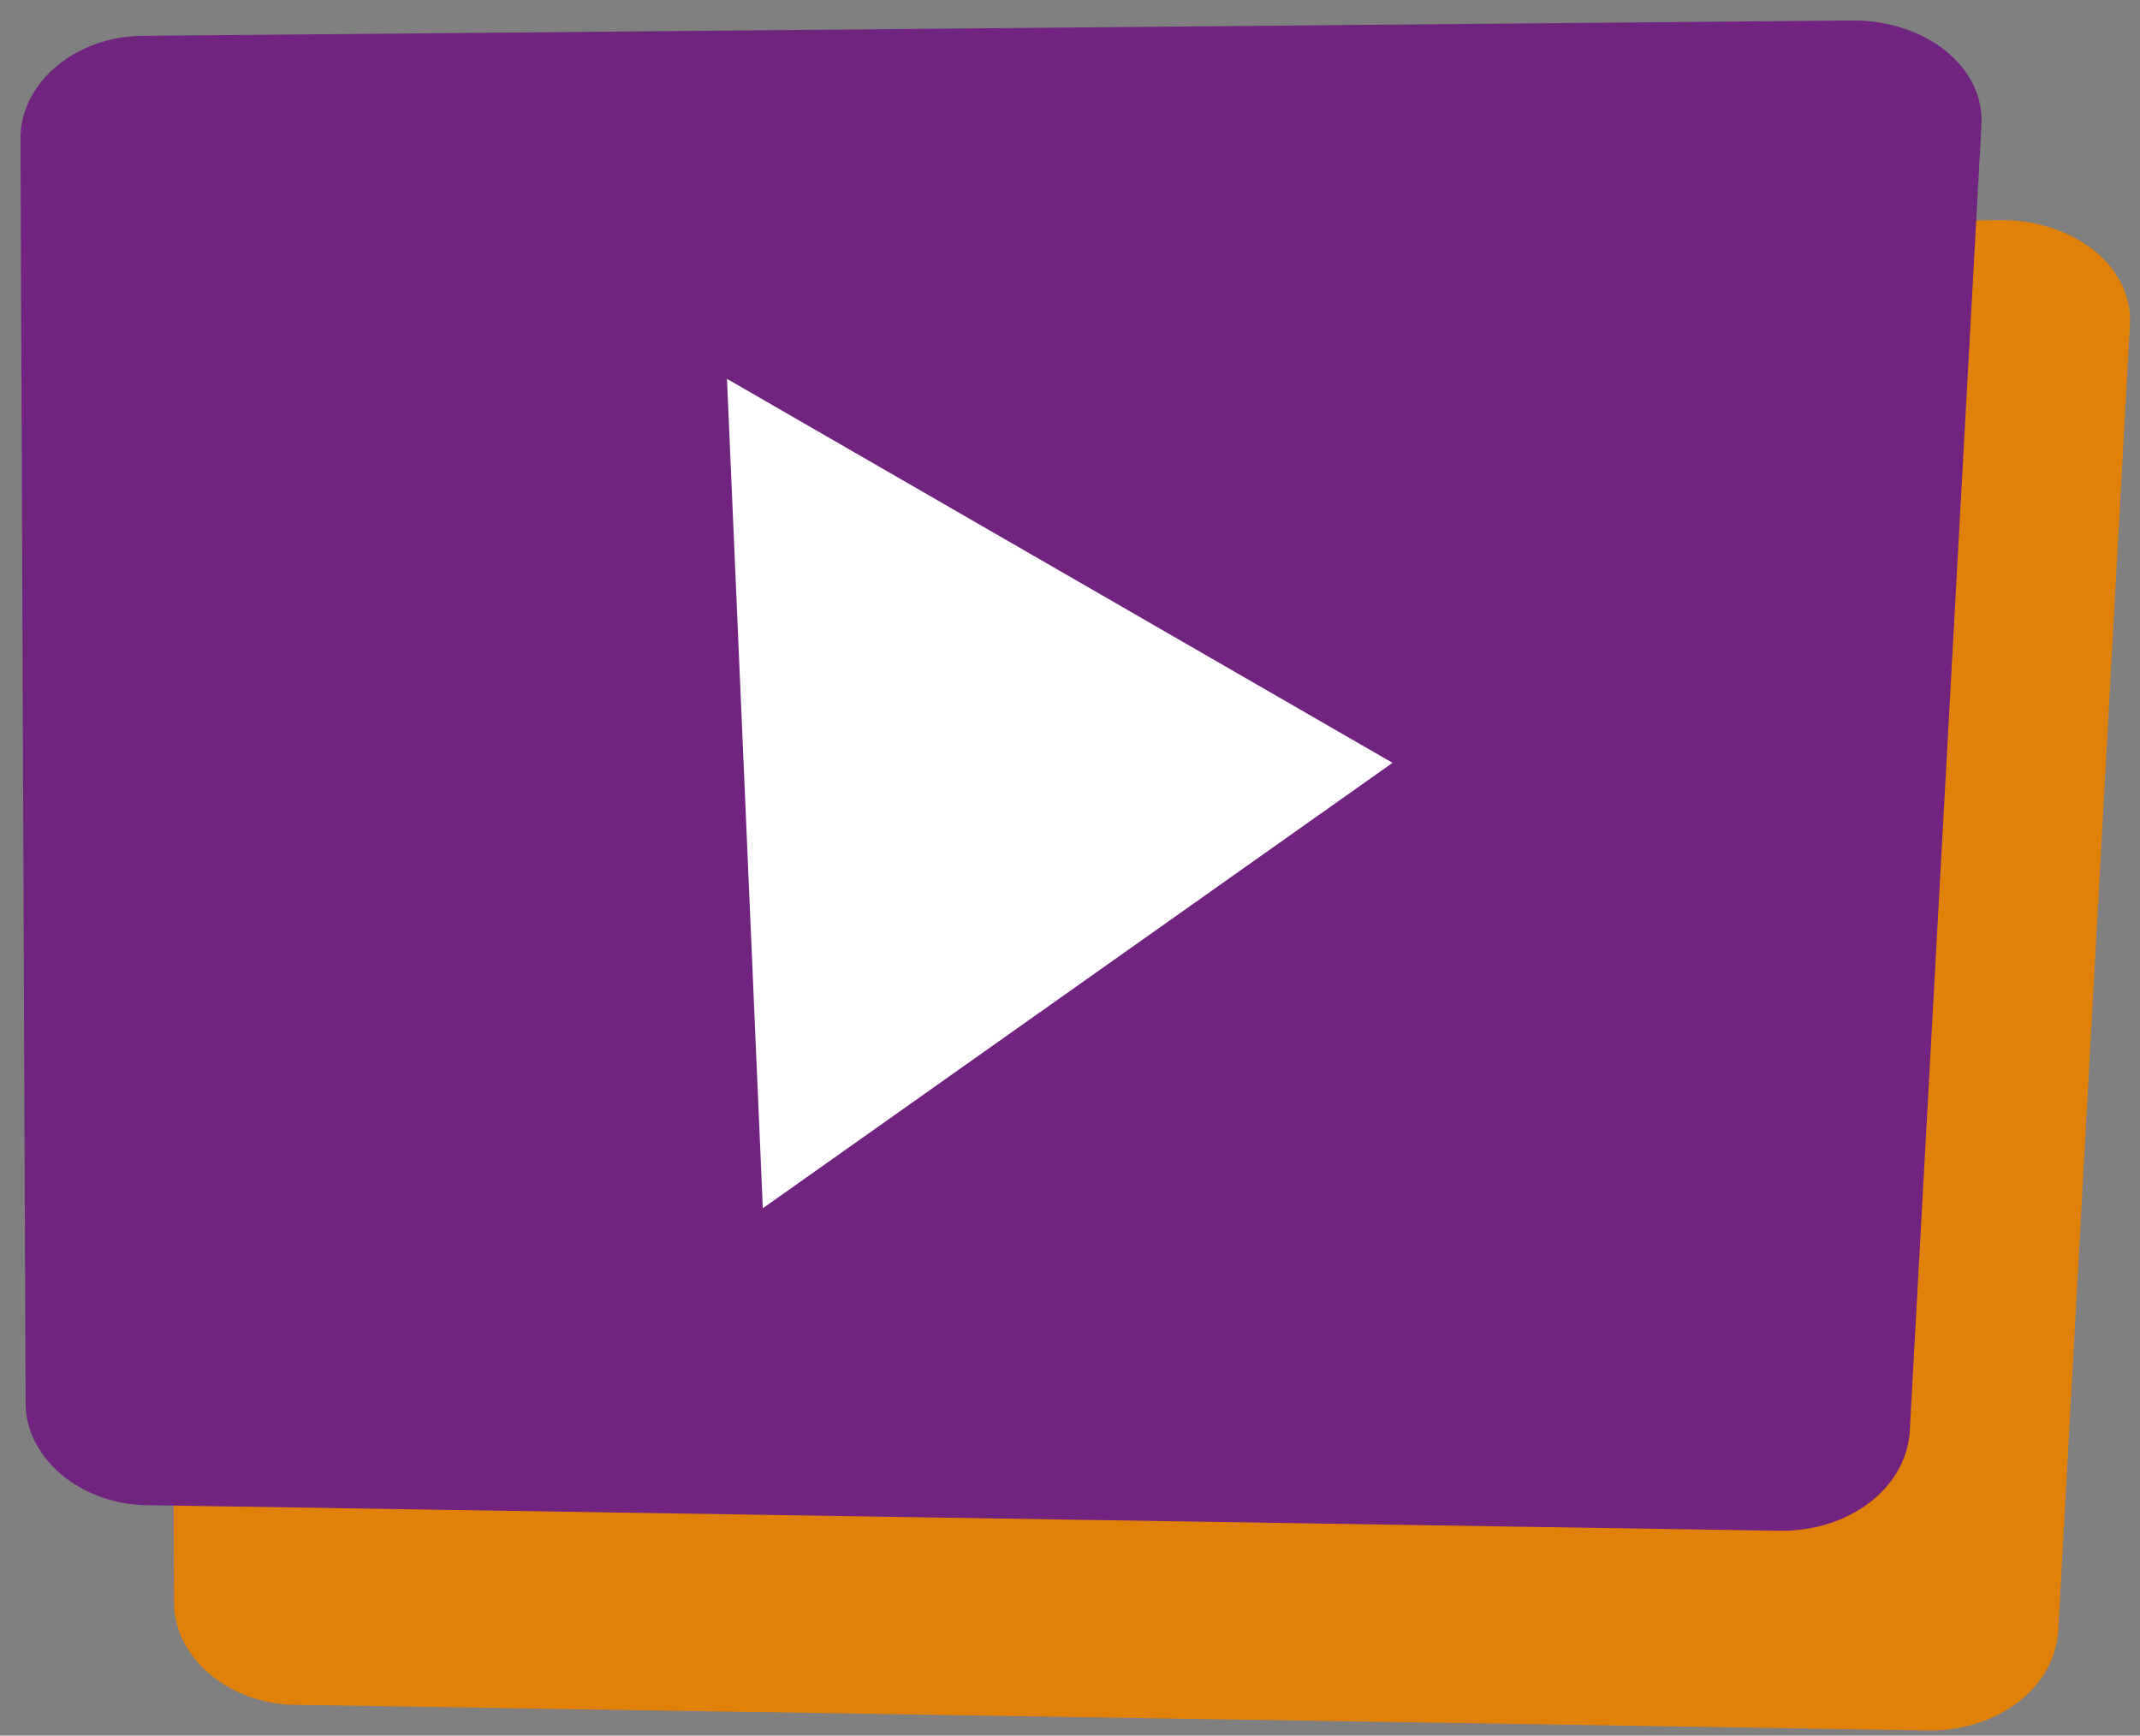
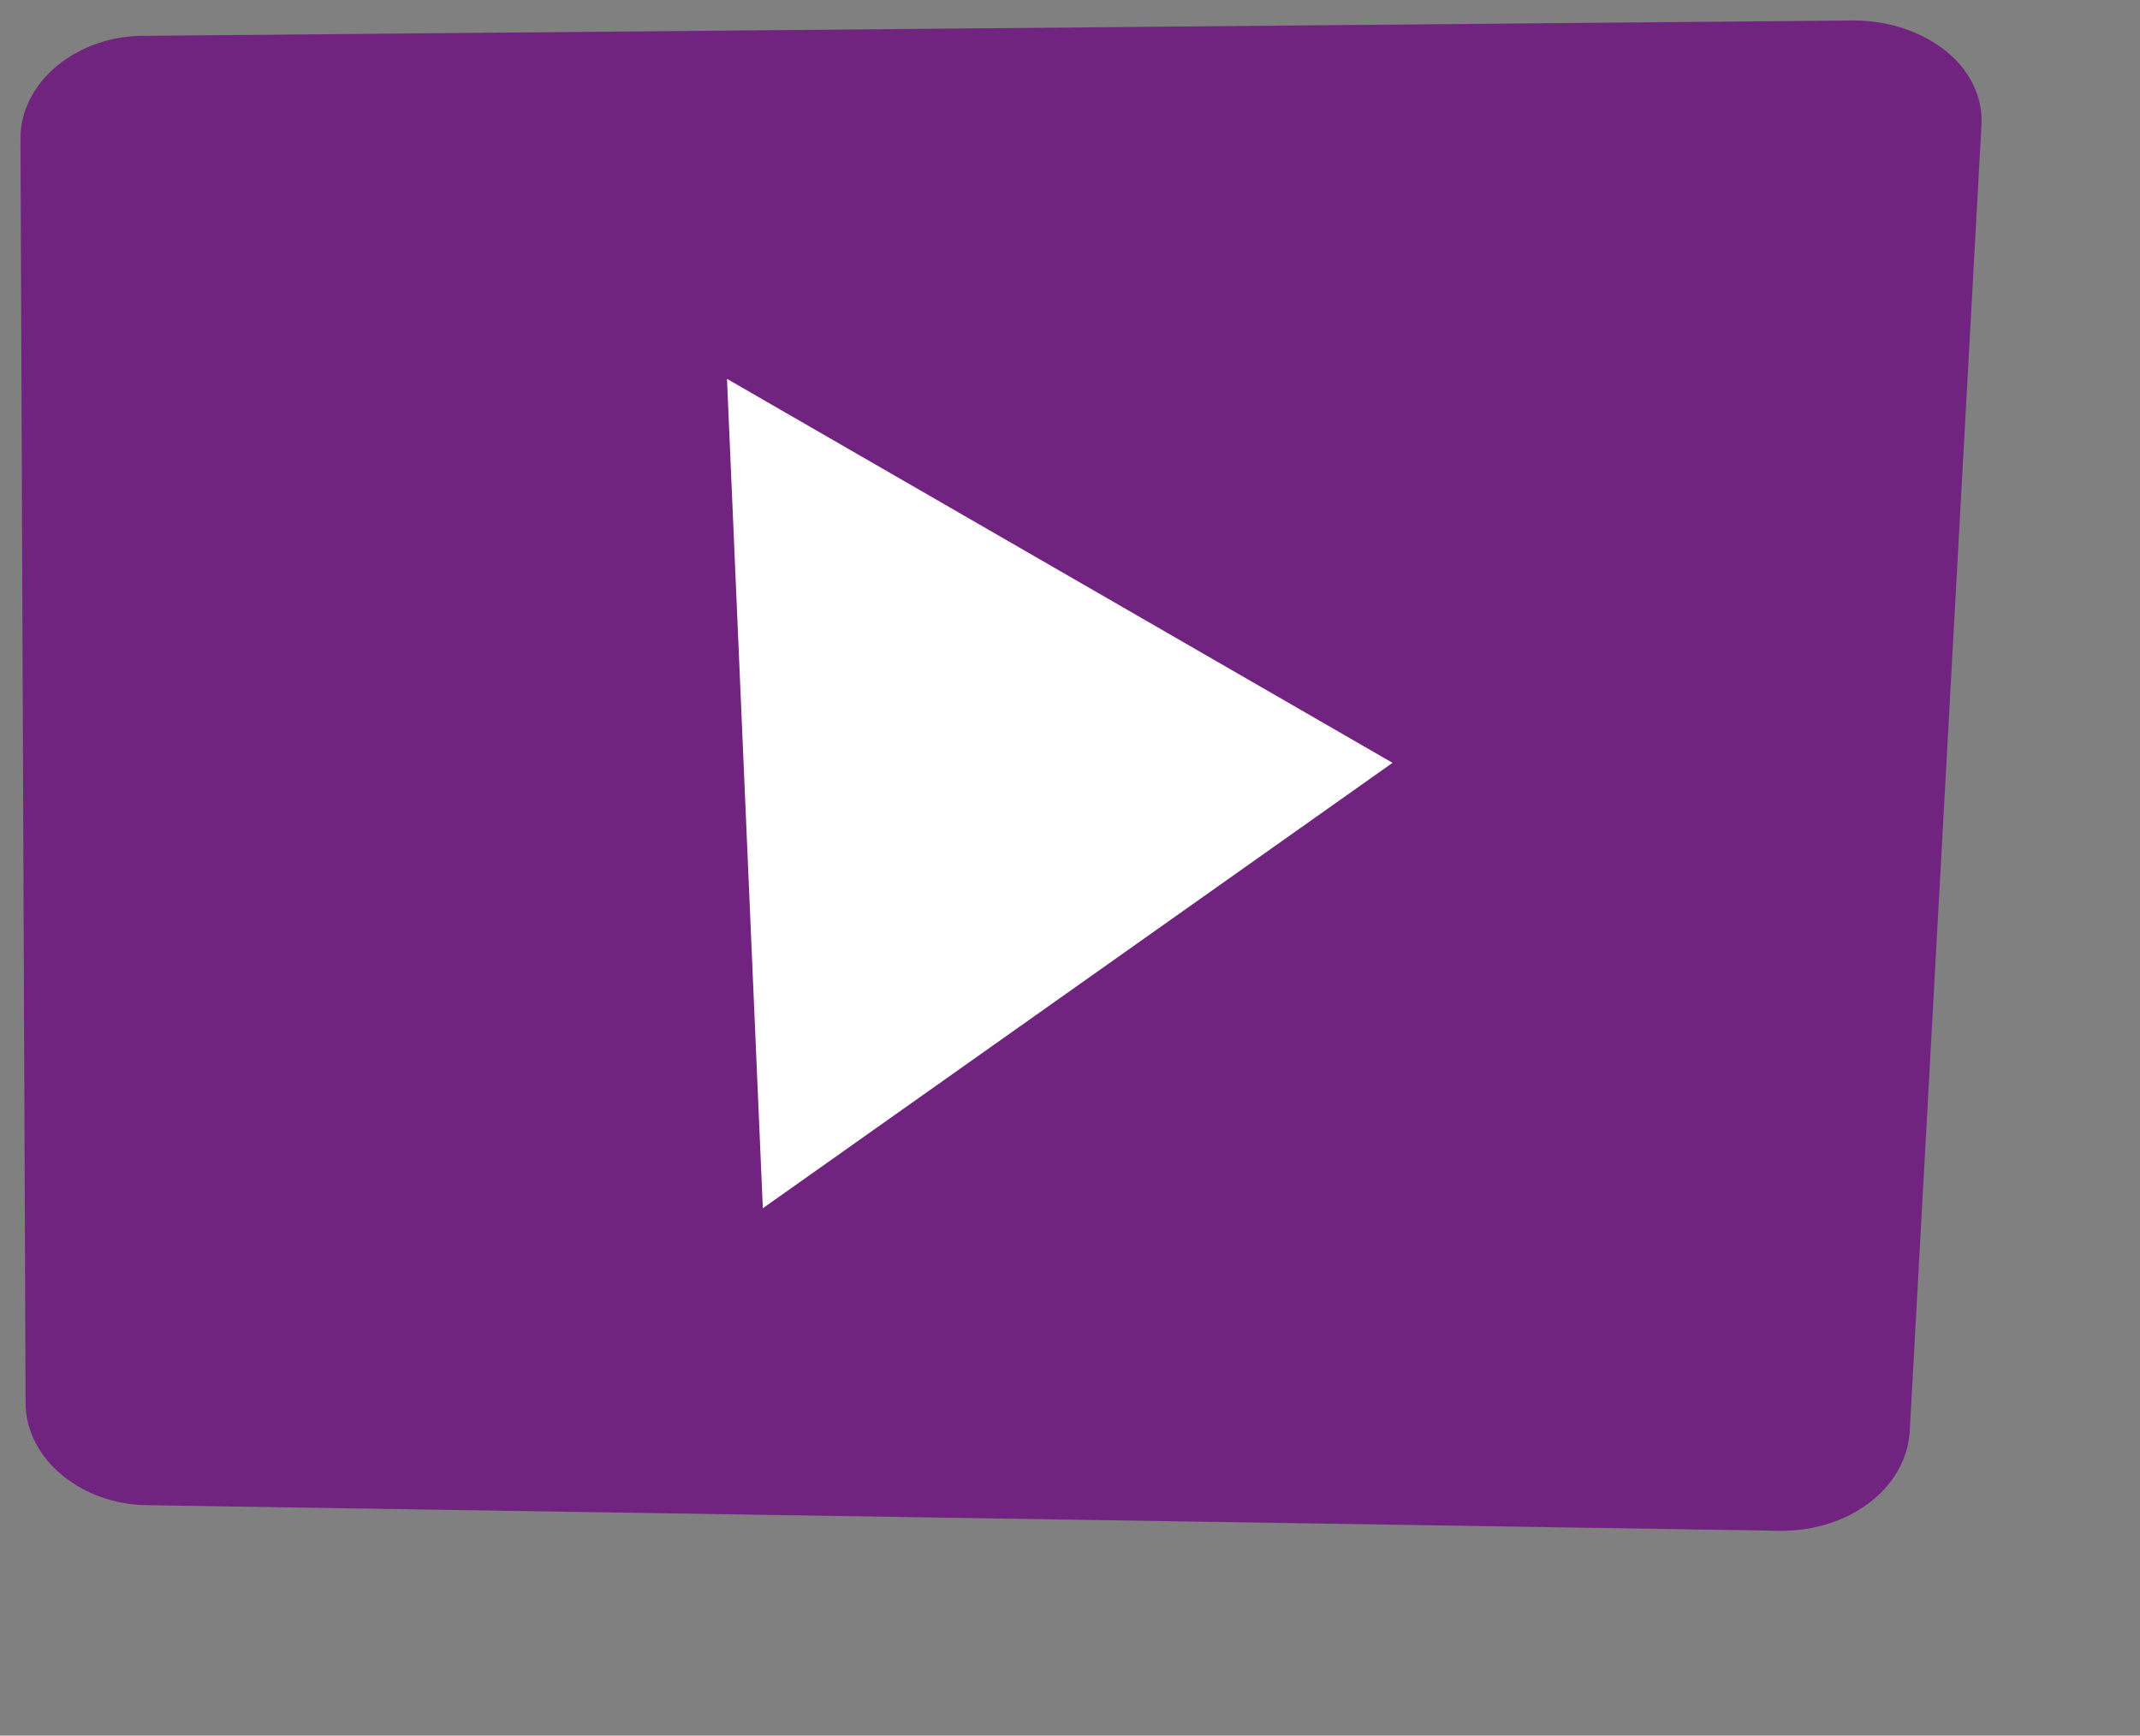
<svg xmlns="http://www.w3.org/2000/svg" version="1.1" id="Layer_1" x="0px" y="0px" viewBox="0 0 41.8 33.9" style="enable-background:new 0 0 41.8 33.9;" xml:space="preserve">
  <rect x="0" y="0" width="41.8" height="33.9" fill="#808080" stroke="none" />
  <style type="text/css">
	.st0{fill:#E28108;}
	.st1{fill:#70237F;}
	.st2{fill:#FFFFFF;}
</style>
  <g>
-     <path class="st0" d="M3.3,6.6l0.1,24.7c0,1.1,1.1,2,2.4,2l31.9,0.5c1.3,0,2.4-0.8,2.5-1.9l1.4-25.5c0.1-1.2-1.1-2.1-2.5-2.1   L5.7,4.6C4.4,4.6,3.3,5.5,3.3,6.6z" />
    <path class="st1" d="M0.4,2.7l0.1,24.7c0,1.1,1.1,2,2.4,2l31.9,0.5c1.3,0,2.4-0.8,2.5-1.9l1.4-25.5c0.1-1.2-1.1-2.1-2.5-2.1   L2.8,0.7C1.5,0.7,0.4,1.6,0.4,2.7z" />
    <polygon class="st2" points="27.2,14.9 14.2,7.4 14.9,23.6  " />
  </g>
</svg>